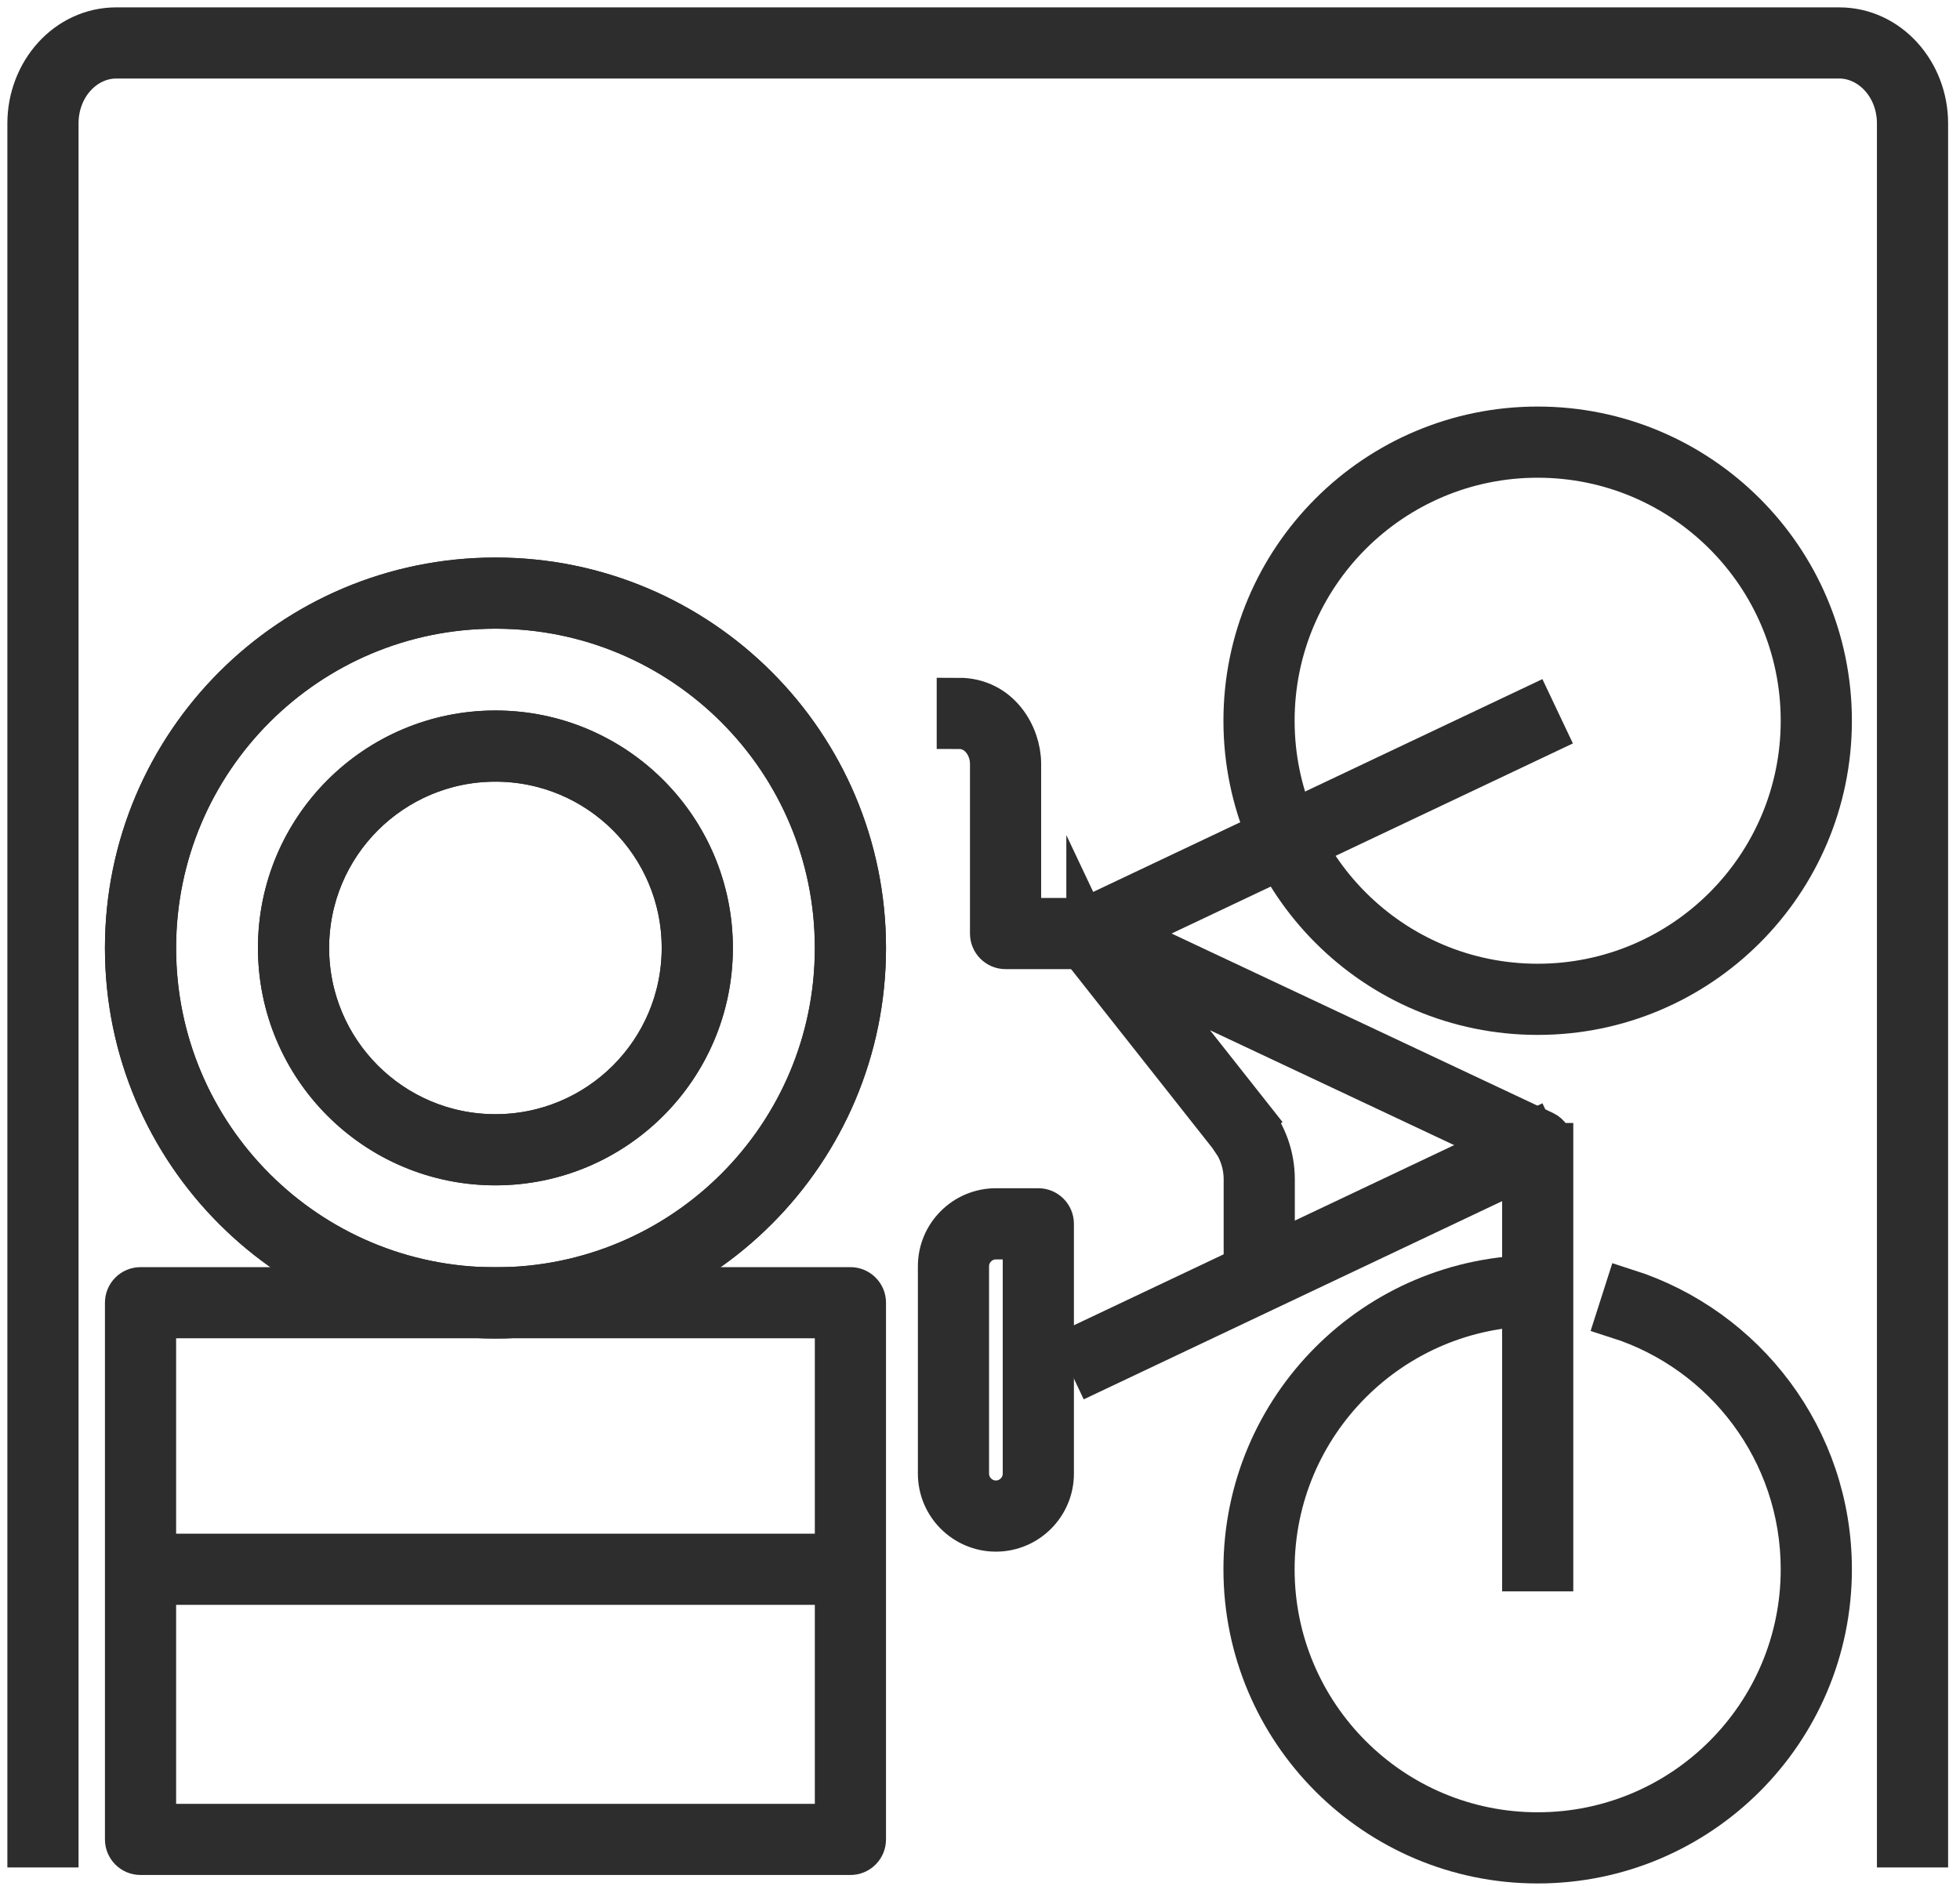
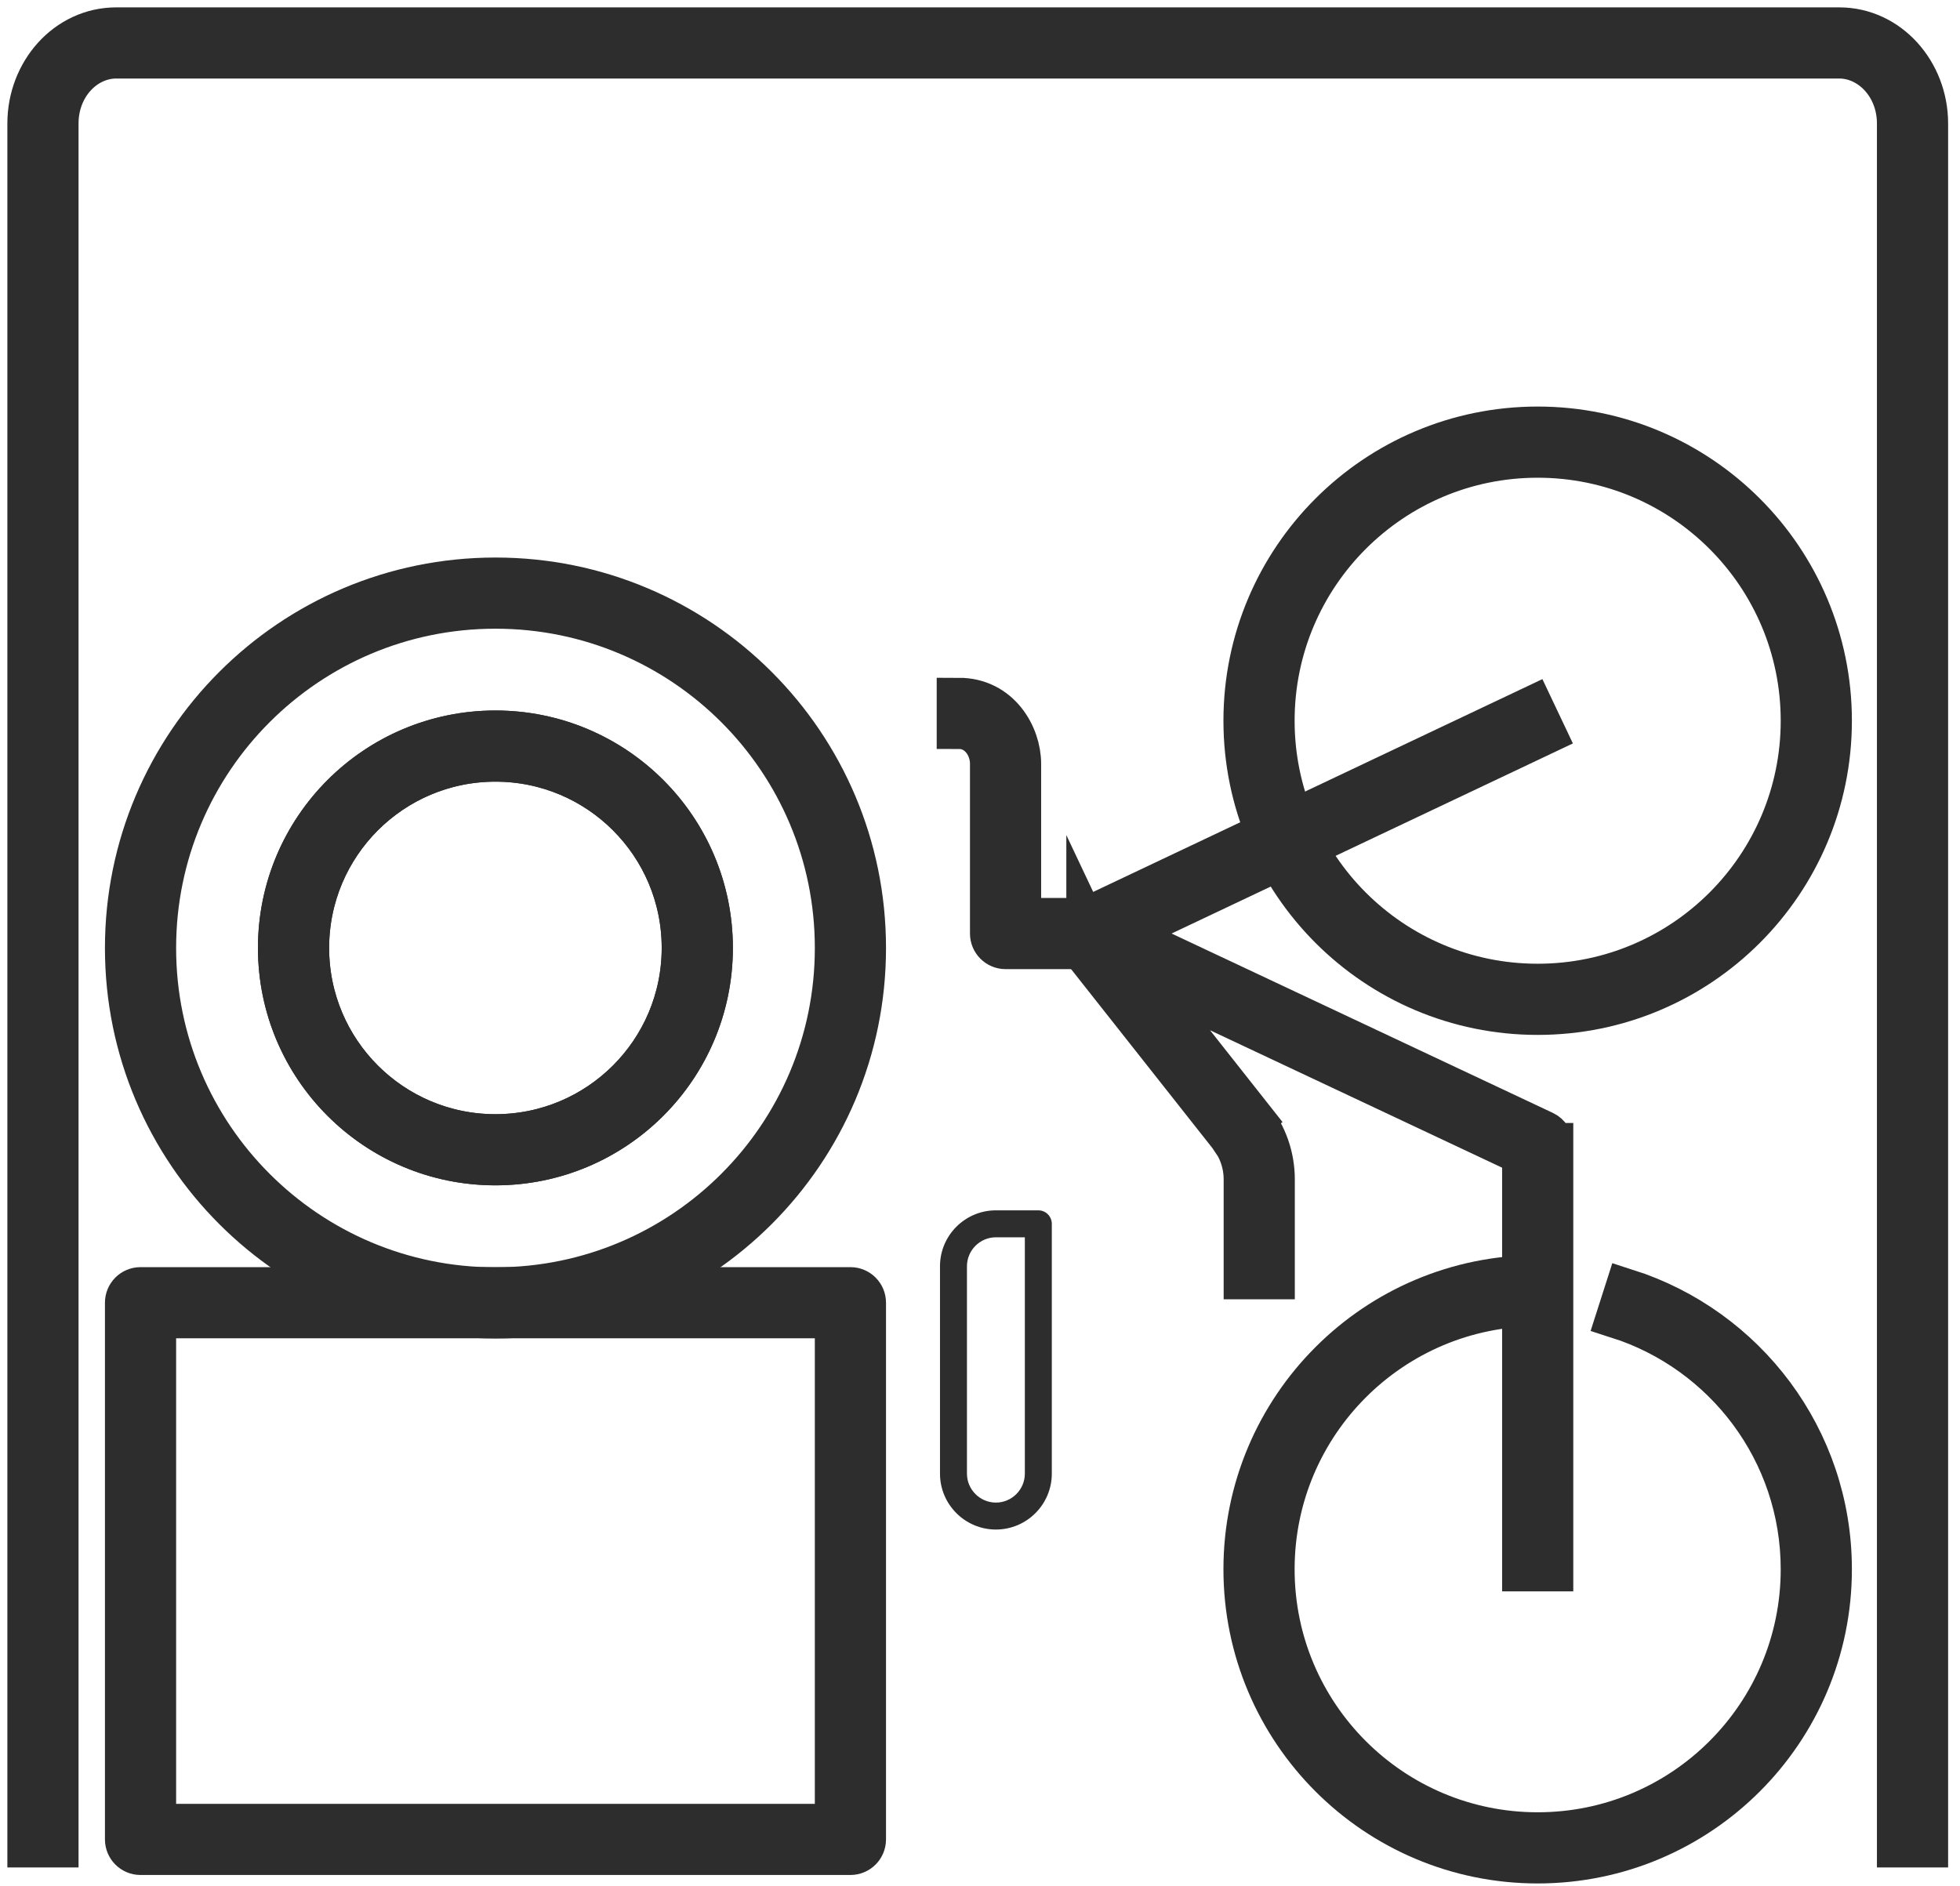
<svg xmlns="http://www.w3.org/2000/svg" width="133" height="128" viewBox="0 0 133 128" fill="none">
  <path d="M104.342 30.922C114.278 30.922 122.334 38.978 122.334 48.915H124.164C124.164 37.968 115.289 29.092 104.342 29.092V30.922ZM122.334 48.915C122.334 58.851 114.278 66.907 104.342 66.907V68.737C115.289 68.737 124.164 59.862 124.164 48.915H122.334ZM104.342 66.907C94.405 66.907 86.349 58.851 86.349 48.915H84.519C84.519 59.862 93.395 68.737 104.342 68.737V66.907ZM86.349 48.915C86.349 38.978 94.405 30.922 104.342 30.922V29.092C93.395 29.092 84.519 37.968 84.519 48.915H86.349Z" fill="#2D2D2D" />
  <path d="M104.342 30.922C114.278 30.922 122.334 38.978 122.334 48.915M104.342 30.922V29.092M104.342 30.922C94.405 30.922 86.349 38.978 86.349 48.915M122.334 48.915H124.164M122.334 48.915C122.334 58.851 114.278 66.907 104.342 66.907M124.164 48.915C124.164 37.968 115.289 29.092 104.342 29.092M124.164 48.915C124.164 59.862 115.289 68.737 104.342 68.737M104.342 29.092C93.395 29.092 84.519 37.968 84.519 48.915M104.342 66.907V68.737M104.342 66.907C94.405 66.907 86.349 58.851 86.349 48.915M104.342 68.737C93.395 68.737 84.519 59.862 84.519 48.915M86.349 48.915H84.519" stroke="#2D2D2D" stroke-width="3" stroke-miterlimit="10" />
  <path d="M109.82 89.358C117.077 91.68 122.334 98.472 122.334 106.503H124.164C124.164 97.652 118.369 90.172 110.378 87.615L109.82 89.358ZM122.334 106.503C122.334 116.44 114.278 124.496 104.342 124.496V126.326C115.289 126.326 124.164 117.45 124.164 106.503H122.334ZM104.342 124.496C94.405 124.496 86.349 116.44 86.349 106.503H84.519C84.519 117.45 93.395 126.326 104.342 126.326V124.496ZM86.349 106.503C86.349 96.567 94.405 88.51 104.342 88.51V86.681C93.395 86.681 84.519 95.556 84.519 106.503H86.349Z" fill="#2D2D2D" />
  <path d="M122.334 106.503C122.334 98.472 117.077 91.68 109.82 89.358L110.378 87.615C118.369 90.172 124.164 97.652 124.164 106.503M122.334 106.503H124.164M122.334 106.503C122.334 116.44 114.278 124.496 104.342 124.496M124.164 106.503C124.164 117.45 115.289 126.326 104.342 126.326M104.342 124.496V126.326M104.342 124.496C94.405 124.496 86.349 116.44 86.349 106.503M104.342 126.326C93.395 126.326 84.519 117.45 84.519 106.503M86.349 106.503H84.519M86.349 106.503C86.349 96.567 94.405 88.51 104.342 88.51V86.681C93.395 86.681 84.519 95.556 84.519 106.503" stroke="#2D2D2D" stroke-width="3" stroke-miterlimit="10" />
-   <path d="M74.252 92.973L104.736 78.53L103.952 76.876L73.469 91.319L74.252 92.973Z" fill="#2D2D2D" stroke="#2D2D2D" stroke-width="3" stroke-miterlimit="10" />
  <path d="M104.344 77.715H105.259C105.259 77.361 105.054 77.038 104.733 76.887L104.344 77.715ZM73.86 63.37L74.249 62.542C73.866 62.361 73.408 62.469 73.144 62.801C72.88 63.133 72.879 63.604 73.142 63.937L73.86 63.37ZM84.204 76.471L83.486 77.038L83.488 77.041L84.204 76.471ZM105.259 106.504V77.715H103.429V106.504H105.259ZM104.733 76.887L74.249 62.542L73.471 64.198L103.954 78.543L104.733 76.887ZM73.142 63.937L83.486 77.038L84.922 75.904L74.578 62.803L73.142 63.937ZM83.488 77.041C84.164 77.89 84.534 78.946 84.534 80.045H86.363C86.363 78.534 85.855 77.077 84.921 75.901L83.488 77.041ZM84.534 80.045V86.681H86.363V80.045H84.534Z" fill="#2D2D2D" />
  <path d="M105.259 77.715H104.344L104.733 76.887M105.259 77.715C105.259 77.361 105.054 77.038 104.733 76.887M105.259 77.715V106.504H103.429V77.715H105.259ZM104.733 76.887L74.249 62.542M104.733 76.887L103.954 78.543L73.471 64.198L74.249 62.542M74.249 62.542L73.86 63.37L73.142 63.937M74.249 62.542C73.866 62.361 73.408 62.469 73.144 62.801C72.88 63.133 72.879 63.604 73.142 63.937M73.142 63.937L83.486 77.038L84.922 75.904L74.578 62.803L73.142 63.937ZM83.488 77.041L83.486 77.038L84.204 76.471L83.488 77.041ZM83.488 77.041C84.164 77.89 84.534 78.946 84.534 80.045M83.488 77.041L84.921 75.901C85.855 77.077 86.363 78.534 86.363 80.045M84.534 80.045H86.363M84.534 80.045V86.681H86.363V80.045" stroke="#2D2D2D" stroke-width="3" stroke-miterlimit="10" />
  <path d="M68.235 63.358H67.32C67.32 63.863 67.729 64.273 68.235 64.273V63.358ZM73.858 63.358V64.273C73.993 64.273 74.127 64.242 74.249 64.185L73.858 63.358ZM65.062 49.33C66.432 49.33 67.32 50.57 67.32 51.843H69.149C69.149 49.918 67.767 47.5 65.062 47.5V49.33ZM67.32 51.843V63.358H69.149V51.843H67.32ZM68.235 64.273H73.858V62.443H68.235V64.273ZM74.249 64.185L104.734 49.742L103.95 48.088L73.466 62.531L74.249 64.185Z" fill="#2D2D2D" />
  <path d="M67.32 63.358H68.235V64.273M67.32 63.358C67.32 63.863 67.729 64.273 68.235 64.273M67.32 63.358V51.843M67.32 63.358H69.149V51.843M68.235 64.273H73.858M68.235 64.273V62.443H73.858V64.273M73.858 64.273V63.358L74.249 64.185M73.858 64.273C73.993 64.273 74.127 64.242 74.249 64.185M74.249 64.185L104.734 49.742L103.95 48.088L73.466 62.531L74.249 64.185ZM67.32 51.843C67.32 50.57 66.432 49.33 65.062 49.33V47.5C67.767 47.5 69.149 49.918 69.149 51.843M67.32 51.843H69.149" stroke="#2D2D2D" stroke-width="3" stroke-miterlimit="10" />
  <path d="M70.457 83.058H71.373C71.373 82.553 70.963 82.143 70.457 82.143V83.058ZM65.615 100.013V85.937H63.785V100.013H65.615ZM65.615 85.937C65.615 84.856 66.499 83.973 67.579 83.973V82.143C65.488 82.143 63.785 83.846 63.785 85.937H65.615ZM67.579 83.973H70.457V82.143H67.579V83.973ZM69.543 83.058V100.013H71.373V83.058H69.543ZM69.543 100.013C69.543 101.094 68.66 101.978 67.579 101.978V103.807C69.67 103.807 71.373 102.105 71.373 100.013H69.543ZM67.579 101.978C66.499 101.978 65.615 101.094 65.615 100.013H63.785C63.785 102.105 65.488 103.807 67.579 103.807V101.978Z" fill="#2D2D2D" />
-   <path d="M71.373 83.058H70.457V82.143M71.373 83.058C71.373 82.553 70.963 82.143 70.457 82.143M71.373 83.058V100.013M71.373 83.058H69.543V100.013M70.457 82.143V83.973H67.579M70.457 82.143H67.579M65.615 100.013V85.937M65.615 100.013H63.785M65.615 100.013C65.615 101.094 66.499 101.978 67.579 101.978M65.615 85.937H63.785M65.615 85.937C65.615 84.856 66.499 83.973 67.579 83.973M63.785 85.937V100.013M63.785 85.937C63.785 83.846 65.488 82.143 67.579 82.143M63.785 100.013C63.785 102.105 65.488 103.807 67.579 103.807M67.579 83.973V82.143M69.543 100.013H71.373M69.543 100.013C69.543 101.094 68.66 101.978 67.579 101.978M71.373 100.013C71.373 102.105 69.67 103.807 67.579 103.807M67.579 101.978V103.807" stroke="#2D2D2D" stroke-width="3" stroke-miterlimit="10" />
  <path d="M130.693 125.24V8.379H128.863V125.24H130.693ZM130.693 8.379C130.693 4.944 128.13 2 124.801 2V3.829C126.962 3.829 128.863 5.789 128.863 8.379H130.693ZM124.801 2H7.892V3.829H124.801V2ZM7.892 2C4.565 2 2 4.93 2 8.379H3.83C3.83 5.779 5.73 3.829 7.892 3.829V2ZM2 8.379V125.24H3.83V8.379H2Z" fill="#2D2D2D" />
-   <path d="M130.693 8.379V125.24H128.863V8.379M130.693 8.379H128.863M130.693 8.379C130.693 4.944 128.13 2 124.801 2M128.863 8.379C128.863 5.789 126.962 3.829 124.801 3.829M124.801 2V3.829M124.801 2H7.892M124.801 3.829H7.892M7.892 2V3.829M7.892 2C4.565 2 2 4.93 2 8.379M7.892 3.829C5.73 3.829 3.83 5.779 3.83 8.379M2 8.379H3.83M2 8.379V125.24H3.83V8.379" stroke="#2D2D2D" stroke-width="3" stroke-miterlimit="10" />
+   <path d="M130.693 8.379V125.24H128.863V8.379M130.693 8.379H128.863M130.693 8.379C130.693 4.944 128.13 2 124.801 2M128.863 8.379C128.863 5.789 126.962 3.829 124.801 3.829M124.801 2M124.801 2H7.892M124.801 3.829H7.892M7.892 2V3.829M7.892 2C4.565 2 2 4.93 2 8.379M7.892 3.829C5.73 3.829 3.83 5.779 3.83 8.379M2 8.379H3.83M2 8.379V125.24H3.83V8.379" stroke="#2D2D2D" stroke-width="3" stroke-miterlimit="10" />
  <path d="M9.536 88.413V87.498C9.031 87.498 8.621 87.908 8.621 88.413H9.536ZM57.707 88.413H58.622C58.622 87.908 58.213 87.498 57.707 87.498V88.413ZM57.707 124.837V125.752C58.213 125.752 58.622 125.343 58.622 124.837H57.707ZM9.536 124.837H8.621C8.621 125.343 9.031 125.752 9.536 125.752V124.837ZM9.536 89.328H57.707V87.498H9.536V89.328ZM56.792 88.413V124.837H58.622V88.413H56.792ZM57.707 123.923H9.536V125.752H57.707V123.923ZM10.451 124.837V88.413H8.621V124.837H10.451Z" fill="#2D2D2D" />
  <path d="M9.536 87.498V88.413H8.621M9.536 87.498C9.031 87.498 8.621 87.908 8.621 88.413M9.536 87.498H57.707M9.536 87.498V89.328H57.707V87.498M8.621 88.413H10.451V124.837H8.621M8.621 88.413V124.837M58.622 88.413H57.707V87.498M58.622 88.413C58.622 87.908 58.213 87.498 57.707 87.498M58.622 88.413V124.837M58.622 88.413H56.792V124.837H58.622M57.707 125.752V124.837H58.622M57.707 125.752C58.213 125.752 58.622 125.343 58.622 124.837M57.707 125.752H9.536M57.707 125.752V123.923H9.536V125.752M8.621 124.837H9.536V125.752M8.621 124.837C8.621 125.343 9.031 125.752 9.536 125.752" stroke="#2D2D2D" stroke-width="3" stroke-miterlimit="10" />
  <path d="M33.615 41.169H33.628V39.339H33.615V41.169ZM33.628 41.169C46.421 41.169 56.792 51.54 56.792 64.334H58.622C58.622 50.529 47.432 39.339 33.628 39.339V41.169ZM56.792 64.334V64.346H58.622V64.334H56.792ZM56.792 64.346C56.792 77.139 46.421 87.51 33.628 87.51V89.34C47.432 89.34 58.622 78.15 58.622 64.346H56.792ZM33.628 87.51H33.615V89.34H33.628V87.51ZM33.615 87.51C20.822 87.51 10.451 77.139 10.451 64.346H8.621C8.621 78.15 19.811 89.34 33.615 89.34V87.51ZM10.451 64.346V64.334H8.621V64.346H10.451ZM10.451 64.334C10.451 51.54 20.822 41.169 33.615 41.169V39.339C19.811 39.339 8.621 50.529 8.621 64.334H10.451Z" fill="#2D2D2D" />
-   <path d="M33.615 41.169H33.628M33.615 41.169V39.339M33.615 41.169C20.822 41.169 10.451 51.54 10.451 64.334M33.628 41.169V39.339M33.628 41.169C46.421 41.169 56.792 51.54 56.792 64.334M33.628 39.339H33.615M33.628 39.339C47.432 39.339 58.622 50.529 58.622 64.334M33.615 39.339C19.811 39.339 8.621 50.529 8.621 64.334M56.792 64.334H58.622M56.792 64.334V64.346M58.622 64.334V64.346M56.792 64.346H58.622M56.792 64.346C56.792 77.139 46.421 87.51 33.628 87.51M58.622 64.346C58.622 78.15 47.432 89.34 33.628 89.34M33.628 87.51V89.34M33.628 87.51H33.615M33.628 89.34H33.615M33.615 87.51V89.34M33.615 87.51C20.822 87.51 10.451 77.139 10.451 64.346M33.615 89.34C19.811 89.34 8.621 78.15 8.621 64.346M10.451 64.346H8.621M10.451 64.346V64.334M8.621 64.346V64.334M10.451 64.334H8.621" stroke="#2D2D2D" stroke-width="3" stroke-miterlimit="10" />
  <path d="M33.615 41.169H33.628V39.339H33.615V41.169ZM33.628 41.169C46.421 41.169 56.792 51.54 56.792 64.334H58.622C58.622 50.529 47.432 39.339 33.628 39.339V41.169ZM56.792 64.334V64.346H58.622V64.334H56.792ZM56.792 64.346C56.792 77.139 46.421 87.51 33.628 87.51V89.34C47.432 89.34 58.622 78.15 58.622 64.346H56.792ZM33.628 87.51H33.615V89.34H33.628V87.51ZM33.615 87.51C20.822 87.51 10.451 77.139 10.451 64.346H8.621C8.621 78.15 19.811 89.34 33.615 89.34V87.51ZM10.451 64.346V64.334H8.621V64.346H10.451ZM10.451 64.334C10.451 51.54 20.822 41.169 33.615 41.169V39.339C19.811 39.339 8.621 50.529 8.621 64.334H10.451Z" fill="#2D2D2D" />
  <path d="M33.615 41.169H33.628M33.615 41.169V39.339M33.615 41.169C20.822 41.169 10.451 51.54 10.451 64.334M33.628 41.169V39.339M33.628 41.169C46.421 41.169 56.792 51.54 56.792 64.334M33.628 39.339H33.615M33.628 39.339C47.432 39.339 58.622 50.529 58.622 64.334M33.615 39.339C19.811 39.339 8.621 50.529 8.621 64.334M56.792 64.334H58.622M56.792 64.334V64.346M58.622 64.334V64.346M56.792 64.346H58.622M56.792 64.346C56.792 77.139 46.421 87.51 33.628 87.51M58.622 64.346C58.622 78.15 47.432 89.34 33.628 89.34M33.628 87.51V89.34M33.628 87.51H33.615M33.628 89.34H33.615M33.615 87.51V89.34M33.615 87.51C20.822 87.51 10.451 77.139 10.451 64.346M33.615 89.34C19.811 89.34 8.621 78.15 8.621 64.346M10.451 64.346H8.621M10.451 64.346V64.334M8.621 64.346V64.334M10.451 64.334H8.621" stroke="#2D2D2D" stroke-width="3" stroke-miterlimit="10" />
  <path d="M33.617 77.118C33.112 77.118 32.702 77.527 32.702 78.032C32.702 78.538 33.112 78.947 33.617 78.947V77.118ZM33.617 51.55C40.678 51.55 46.401 57.273 46.401 64.334H48.231C48.231 56.263 41.689 49.72 33.617 49.72V51.55ZM46.401 64.334C46.401 71.394 40.678 77.118 33.617 77.118V78.947C41.689 78.947 48.231 72.405 48.231 64.334H46.401ZM33.617 77.118C26.557 77.118 20.834 71.394 20.834 64.334H19.004C19.004 72.405 25.547 78.947 33.617 78.947V77.118ZM20.834 64.334C20.834 57.273 26.557 51.55 33.617 51.55V49.72C25.547 49.72 19.004 56.263 19.004 64.334H20.834Z" fill="#2D2D2D" />
  <path d="M33.617 77.118C33.112 77.118 32.702 77.527 32.702 78.032C32.702 78.538 33.112 78.947 33.617 78.947M33.617 77.118V78.947M33.617 77.118C40.678 77.118 46.401 71.394 46.401 64.334M33.617 77.118C26.557 77.118 20.834 71.394 20.834 64.334M33.617 78.947C41.689 78.947 48.231 72.405 48.231 64.334M33.617 78.947C25.547 78.947 19.004 72.405 19.004 64.334M33.617 51.55C40.678 51.55 46.401 57.273 46.401 64.334M33.617 51.55V49.72M33.617 51.55C26.557 51.55 20.834 57.273 20.834 64.334M46.401 64.334H48.231M48.231 64.334C48.231 56.263 41.689 49.72 33.617 49.72M33.617 49.72C25.547 49.72 19.004 56.263 19.004 64.334M20.834 64.334H19.004" stroke="#2D2D2D" stroke-width="3" stroke-miterlimit="10" />
-   <path d="M33.617 77.118C33.112 77.118 32.702 77.527 32.702 78.032C32.702 78.538 33.112 78.947 33.617 78.947V77.118ZM33.617 51.55C40.678 51.55 46.401 57.273 46.401 64.334H48.231C48.231 56.263 41.689 49.72 33.617 49.72V51.55ZM46.401 64.334C46.401 71.394 40.678 77.118 33.617 77.118V78.947C41.689 78.947 48.231 72.405 48.231 64.334H46.401ZM33.617 77.118C26.557 77.118 20.834 71.394 20.834 64.334H19.004C19.004 72.405 25.547 78.947 33.617 78.947V77.118ZM20.834 64.334C20.834 57.273 26.557 51.55 33.617 51.55V49.72C25.547 49.72 19.004 56.263 19.004 64.334H20.834Z" fill="#2D2D2D" />
  <path d="M33.617 77.118C33.112 77.118 32.702 77.527 32.702 78.032C32.702 78.538 33.112 78.947 33.617 78.947M33.617 77.118V78.947M33.617 77.118C40.678 77.118 46.401 71.394 46.401 64.334M33.617 77.118C26.557 77.118 20.834 71.394 20.834 64.334M33.617 78.947C41.689 78.947 48.231 72.405 48.231 64.334M33.617 78.947C25.547 78.947 19.004 72.405 19.004 64.334M33.617 51.55C40.678 51.55 46.401 57.273 46.401 64.334M33.617 51.55V49.72M33.617 51.55C26.557 51.55 20.834 57.273 20.834 64.334M46.401 64.334H48.231M48.231 64.334C48.231 56.263 41.689 49.72 33.617 49.72M33.617 49.72C25.547 49.72 19.004 56.263 19.004 64.334M20.834 64.334H19.004" stroke="#2D2D2D" stroke-width="3" stroke-miterlimit="10" />
-   <path d="M9.539 107.418H57.71V105.588H9.539V107.418Z" fill="#2D2D2D" stroke="#2D2D2D" stroke-width="3" stroke-miterlimit="10" />
</svg>